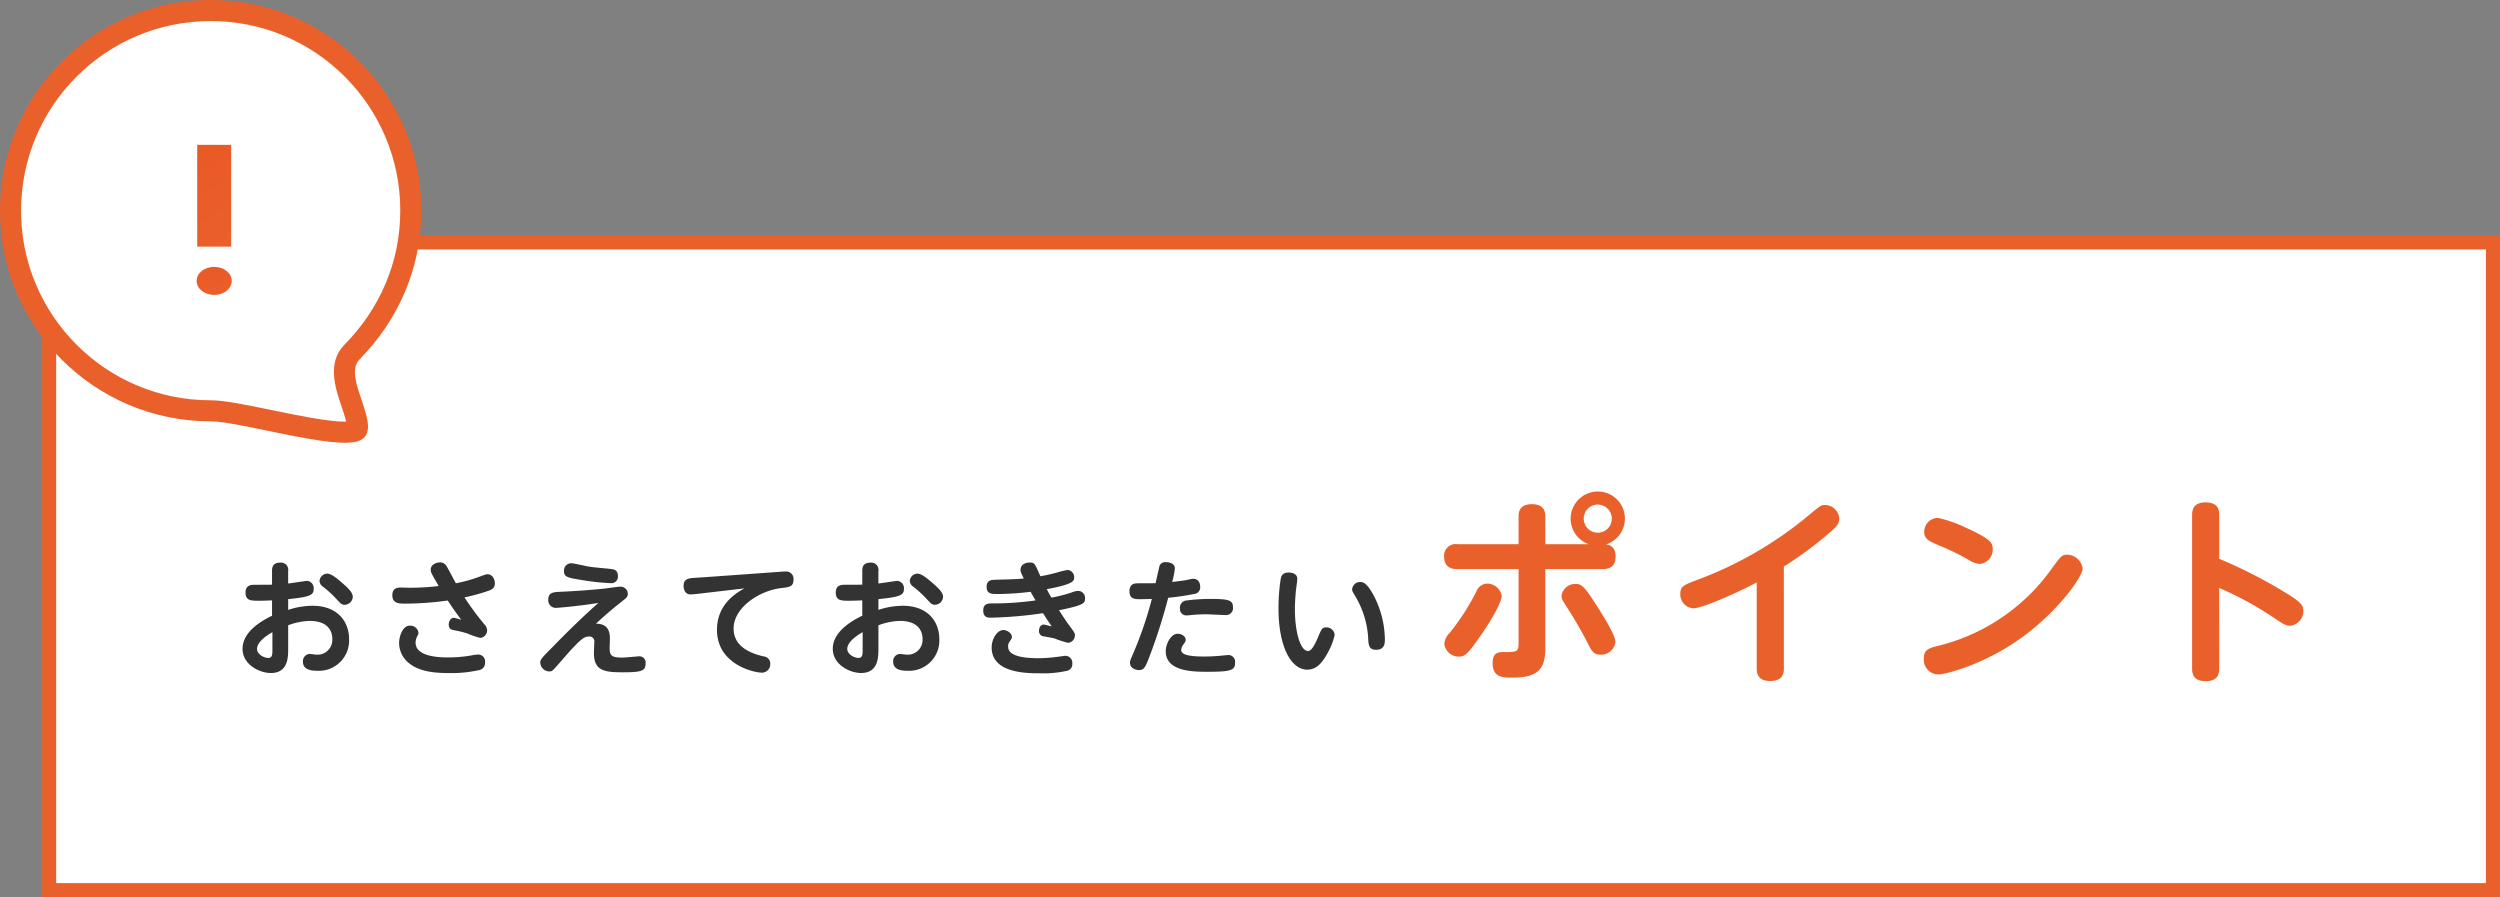
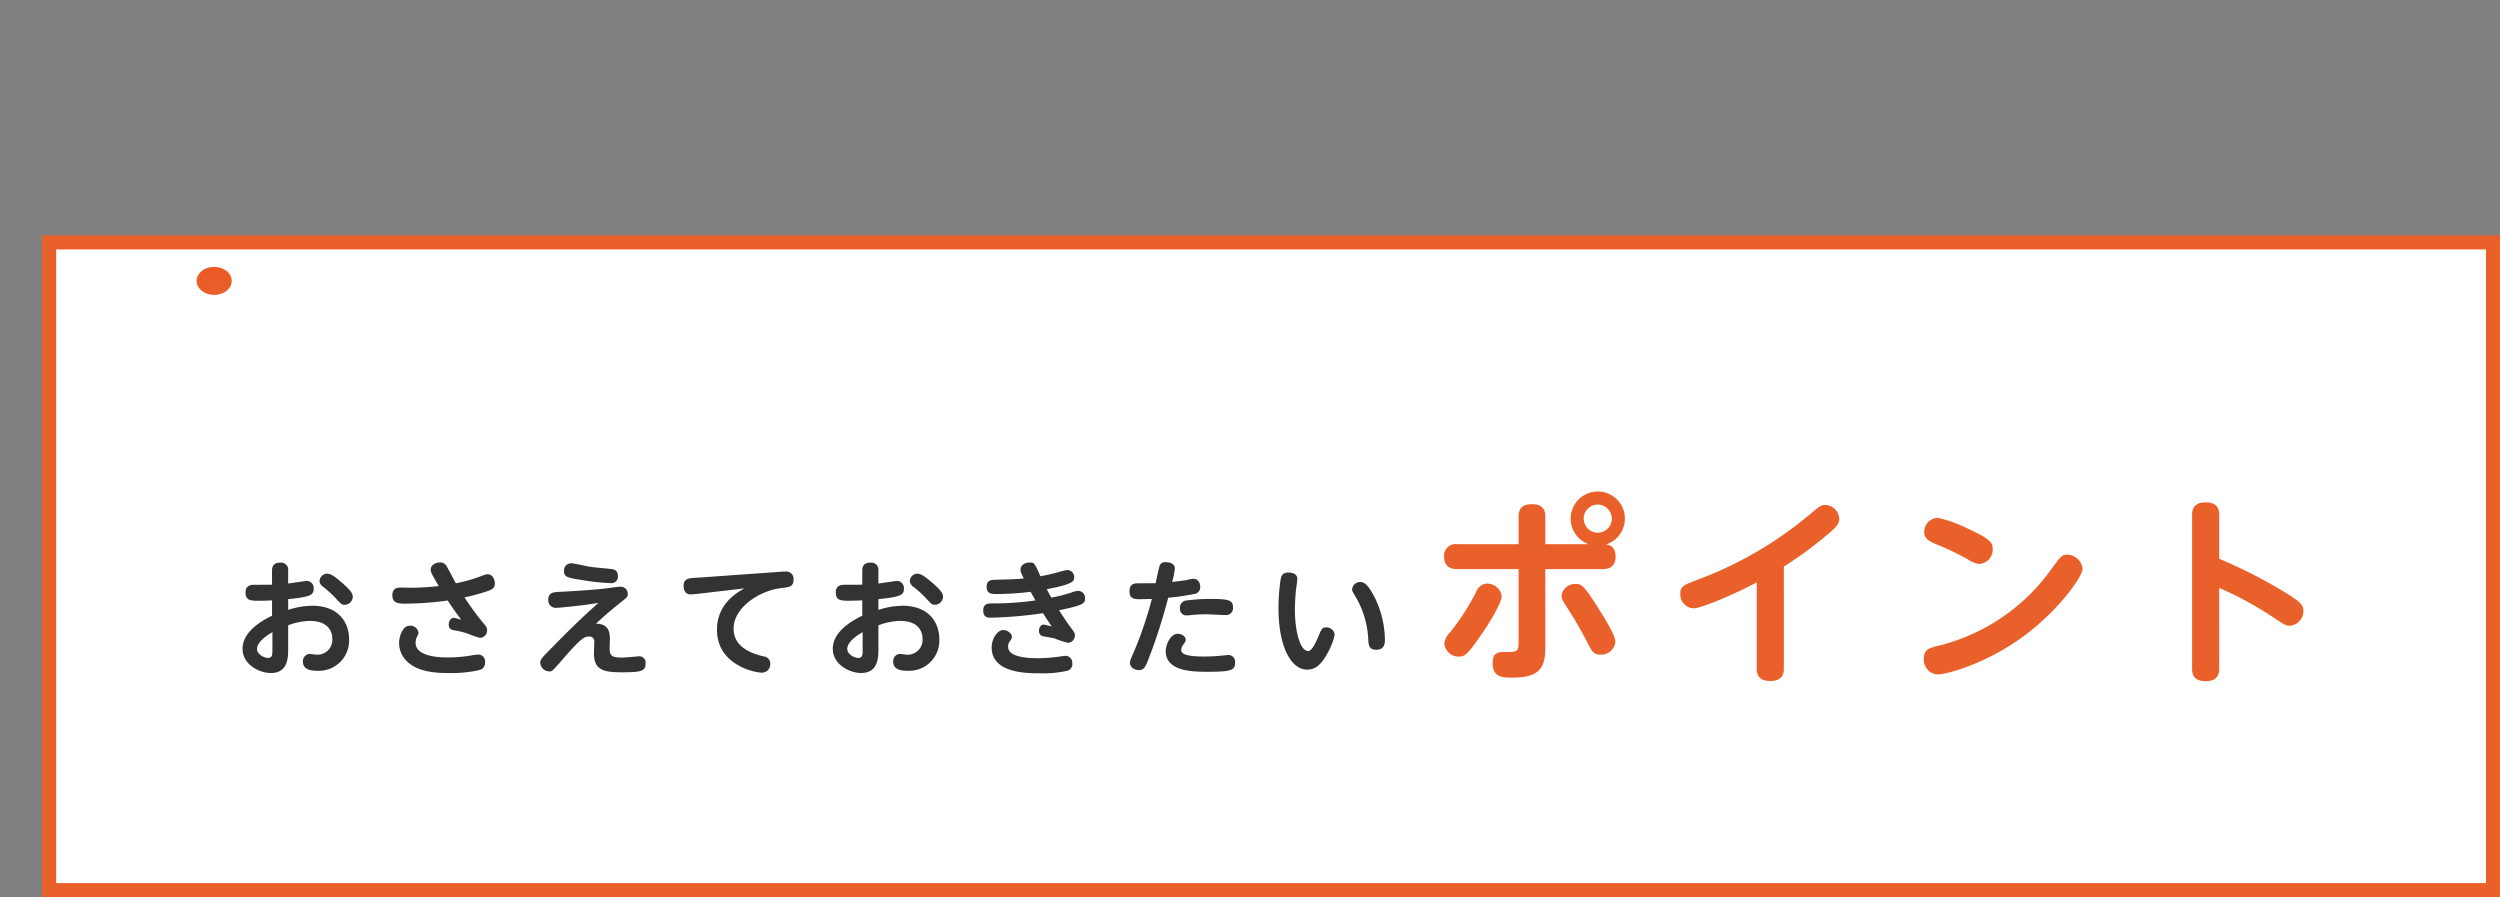
<svg xmlns="http://www.w3.org/2000/svg" width="356" height="127.753" viewBox="0 0 356 127.753">
  <rect x="0" y="0" width="356" height="127.753" fill="#808080" stroke="none" />
  <defs>
    <linearGradient id="a" y1="-4.25" x2="1" y2="1" gradientUnits="objectBoundingBox">
      <stop offset="0" stop-color="#e73f16" />
      <stop offset="1" stop-color="#ea602a" />
    </linearGradient>
  </defs>
  <g transform="translate(-14 -1108)">
    <g transform="translate(20 1141.523)" fill="#fff">
      <path d="M 349 93.23 L 1 93.23 L 1 1 L 349 1 L 349 93.23 Z" stroke="none" />
      <path d="M 2 2 L 2 92.23 L 348 92.23 L 348 2 L 2 2 M -3.0517578125e-05 0 L 350 0 L 350 94.23 L -3.0517578125e-05 94.23 L -3.0517578125e-05 0 Z" stroke="none" fill="#ea602a" />
    </g>
    <g transform="translate(-623 365.523)">
      <g transform="translate(637 742.477)" fill="#fff">
-         <path d="M 49.122 61.546 C 46.524 61.546 42.176 60.648 38.34 59.855 C 34.821 59.128 31.781 58.5 30 58.5 C 26.152 58.5 22.42 57.747 18.907 56.261 C 15.513 54.826 12.465 52.77 9.847 50.153 C 7.23 47.535 5.174 44.487 3.739 41.093 C 2.253 37.58 1.5 33.848 1.5 30 C 1.5 26.152 2.253 22.42 3.739 18.907 C 5.174 15.513 7.23 12.465 9.847 9.847 C 12.465 7.23 15.513 5.174 18.907 3.739 C 22.42 2.253 26.152 1.5 30 1.5 C 33.848 1.5 37.58 2.253 41.093 3.739 C 44.487 5.174 47.535 7.23 50.153 9.847 C 52.77 12.465 54.826 15.513 56.261 18.907 C 57.747 22.42 58.5 26.152 58.5 30 C 58.5 33.805 57.758 37.491 56.295 40.956 C 54.866 44.34 52.784 47.433 50.109 50.149 C 48.243 52.044 49.214 54.916 50.071 57.449 C 50.452 58.577 50.846 59.743 50.898 60.572 C 50.938 61.221 50.784 61.287 50.589 61.37 C 50.464 61.423 50.074 61.546 49.122 61.546 Z" stroke="none" />
-         <path d="M 30 3 C 26.354 3 22.818 3.713 19.491 5.121 C 16.277 6.48 13.389 8.428 10.908 10.908 C 8.428 13.389 6.48 16.277 5.121 19.491 C 3.713 22.818 3 26.354 3 30 C 3 33.646 3.713 37.182 5.121 40.509 C 6.48 43.723 8.428 46.611 10.908 49.092 C 13.389 51.572 16.277 53.52 19.491 54.879 C 22.818 56.287 26.354 57 30 57 C 31.935 57 35.044 57.642 38.644 58.386 C 42.409 59.164 46.677 60.046 49.122 60.046 C 49.185 60.046 49.243 60.046 49.299 60.045 C 49.287 59.994 49.274 59.941 49.26 59.885 C 49.115 59.306 48.889 58.638 48.65 57.93 C 47.754 55.28 46.526 51.65 49.04 49.096 C 51.582 46.516 53.558 43.581 54.913 40.372 C 56.298 37.094 57 33.604 57 30 C 57 26.354 56.287 22.818 54.879 19.491 C 53.52 16.277 51.572 13.389 49.092 10.908 C 46.611 8.428 43.723 6.48 40.509 5.121 C 37.182 3.713 33.646 3 30 3 M 30 0 C 46.569 0 60 13.431 60 30 C 60 38.155 56.746 45.55 51.177 51.202 C 48.602 53.818 54.939 61.146 51.177 62.75 C 47.843 64.174 34.175 60 30 60 C 13.431 60 0 46.569 0 30 C 0 13.431 13.431 0 30 0 Z" stroke="none" fill="#ea602a" />
-       </g>
+         </g>
      <g transform="translate(653 759.477)">
        <path d="M0,0H29V29H0Z" fill="none" />
        <ellipse cx="2.5" cy="2" rx="2.5" ry="2" transform="translate(12 21)" fill="url(#a)" />
-         <path d="M10,3h4.833V17.5H10Z" transform="translate(2.083 0.625)" fill="url(#a)" />
      </g>
    </g>
    <g transform="translate(-632 -1394.34)">
      <path d="M-105.262-16.907c-.427.018-1.887.018-2.475.018-.41,0-1.3,0-1.3,1.1,0,1.175.783,1.175,1.959,1.175.605,0,1.442-.036,1.816-.053v2.19c-1.656.783-4.2,2.35-4.2,4.7,0,2.279,2.439,3.454,4.024,3.454,2.475,0,2.475-2.244,2.475-3.526V-11.12a9.214,9.214,0,0,1,3.08-.623c2.635,0,3.205,1.513,3.205,2.564a2.114,2.114,0,0,1-2.208,2.244c-.142,0-.89-.107-1.068-.107a1.027,1.027,0,0,0-.908,1.1c0,1.14,1.122,1.3,2.03,1.3a4.313,4.313,0,0,0,4.54-4.54c0-2.226-1.407-4.719-5.235-4.719a11.272,11.272,0,0,0-3.437.588v-1.531c3.187-.321,3.632-.588,3.632-1.478a1.024,1.024,0,0,0-1-1.122c-.053,0-2.208.321-2.635.374V-18.83a1.031,1.031,0,0,0-1.157-1.211c-1.14,0-1.14.837-1.14,1.211Zm.053,9.206c0,.73,0,1.229-.605,1.229-.623,0-1.585-.534-1.585-1.282,0-1.14,1.8-2.154,2.19-2.386Zm7.8-10.772A1.119,1.119,0,0,0-98.5-17.441a1.052,1.052,0,0,0,.481.819,14.763,14.763,0,0,1,1.745,1.567c.837.908.926,1.015,1.335,1.015a1.178,1.178,0,0,0,1.175-1.14c0-.659-.819-1.371-1.513-1.976C-95.932-17.726-96.786-18.474-97.41-18.474Zm19.551,3.383a27.982,27.982,0,0,0,3.472-.962c.356-.142.855-.338.855-1.033,0-.552-.321-1.3-1.033-1.3-.231,0-.321.036-1.229.374a20.9,20.9,0,0,1-3.294.908c-.374-.677-.944-1.8-1.335-2.457a1.031,1.031,0,0,0-.908-.516c-.463,0-1.335.267-1.335,1.033,0,.374.107.57,1.14,2.333a33.647,33.647,0,0,1-5.342.214c-.445,0-1.264,0-1.264,1.1,0,1.193.979,1.193,1.905,1.193a44.87,44.87,0,0,0,5.983-.445c.588.908,1.051,1.567,1.923,2.742-.125-.036-.979-.285-1.033-.285-.516,0-.748.57-.748.962,0,.677.463.766.8.819a13.866,13.866,0,0,1,1.816.445,13.382,13.382,0,0,0,1.852.641,1.076,1.076,0,0,0,1-1.086,1.185,1.185,0,0,0-.356-.8A41.753,41.753,0,0,1-77.859-15.091Zm-6.962,6.446a2.166,2.166,0,0,1,.285-1.015.757.757,0,0,0,.125-.427,1.174,1.174,0,0,0-1.246-.979c-1.015,0-1.513,1.531-1.513,2.475A3.683,3.683,0,0,0-85.8-5.761c1.389,1.157,3.4,1.442,5.644,1.442a18.056,18.056,0,0,0,4.5-.445,1.036,1.036,0,0,0,.73-1.068A.987.987,0,0,0-75.9-6.954a5.857,5.857,0,0,0-.962.125,19.318,19.318,0,0,1-3.365.285C-81.082-6.544-84.821-6.544-84.821-8.645Zm21.135-10.167c0,.855.623.944,2.653,1.264a32.619,32.619,0,0,0,3.971.427.933.933,0,0,0,1.051-1.015c0-.872-.605-.962-.979-1-.855-.107-2.261-.2-3.116-.338-.374-.053-2.172-.481-2.582-.481A1.038,1.038,0,0,0-63.686-18.812Zm4.9,4.5c-2.226,1.976-4.362,4.06-6.446,6.2-1.656,1.674-1.834,1.852-1.834,2.333a1.307,1.307,0,0,0,1.3,1.229c.374,0,.41-.018,1.8-1.62,2.742-3.187,3.223-3.347,3.793-3.347a.7.7,0,0,1,.8.8c0,.214-.053,1.318-.053,1.567,0,2.511,1.5,2.724,4.131,2.724,2.706,0,3.223-.214,3.223-1.264A.886.886,0,0,0-53.038-6.7c-.071,0-1.976.178-2.333.178-1.5,0-1.816-.249-1.816-1.353,0-.2.036-1.068.036-1.264,0-.659,0-2.226-1.994-2.208,1.763-1.62,2.386-2.119,3.882-3.312.463-.356.659-.534.659-.926a1.016,1.016,0,0,0-1.068-1.033c-.356,0-2.1.267-2.511.3-1.781.178-4.273.356-6.018.427-.979.053-1.727.071-1.727,1.14A1.072,1.072,0,0,0-64.843-13.6C-64.487-13.6-61.193-13.9-58.789-14.307Zm20.8-2.065c-2.706,1.442-3.917,3.472-3.917,5.911,0,4.968,5.342,6.09,6.374,6.09a1.186,1.186,0,0,0,1.211-1.246,1.015,1.015,0,0,0-.944-1.068c-2.3-.534-4.273-1.62-4.273-3.971,0-3.009,3.721-5.431,6.855-5.769,1.086-.125,1.674-.2,1.674-1.175a1.047,1.047,0,0,0-1.14-1.175c-.053,0-.321,0-.694.036l-10.95.783c-.267.018-1.513.089-1.8.125-.605.089-1.068.285-1.068,1.086,0,.766.374,1.229.962,1.229.249,0,.855-.053,1.122-.089Zm16.773-.534c-.427.018-1.887.018-2.475.018-.41,0-1.3,0-1.3,1.1,0,1.175.783,1.175,1.959,1.175.605,0,1.442-.036,1.816-.053v2.19c-1.656.783-4.2,2.35-4.2,4.7,0,2.279,2.439,3.454,4.024,3.454,2.475,0,2.475-2.244,2.475-3.526V-11.12a9.214,9.214,0,0,1,3.08-.623c2.635,0,3.205,1.513,3.205,2.564a2.114,2.114,0,0,1-2.208,2.244c-.142,0-.89-.107-1.068-.107a1.027,1.027,0,0,0-.908,1.1c0,1.14,1.122,1.3,2.03,1.3a4.313,4.313,0,0,0,4.54-4.54c0-2.226-1.407-4.719-5.235-4.719a11.272,11.272,0,0,0-3.436.588v-1.531c3.187-.321,3.632-.588,3.632-1.478a1.024,1.024,0,0,0-1-1.122c-.053,0-2.208.321-2.635.374V-18.83a1.031,1.031,0,0,0-1.157-1.211c-1.14,0-1.14.837-1.14,1.211Zm.053,9.206c0,.73,0,1.229-.605,1.229-.623,0-1.585-.534-1.585-1.282,0-1.14,1.8-2.154,2.19-2.386Zm7.8-10.772a1.119,1.119,0,0,0-1.086,1.033,1.052,1.052,0,0,0,.481.819,14.763,14.763,0,0,1,1.745,1.567c.837.908.926,1.015,1.335,1.015a1.178,1.178,0,0,0,1.175-1.14c0-.659-.819-1.371-1.513-1.976C-11.889-17.726-12.744-18.474-13.367-18.474ZM5.062-16.266c3.9-.712,3.9-1.193,3.9-1.692a1,1,0,0,0-.979-1.033,11.09,11.09,0,0,0-1.389.338c-.979.267-1.994.481-2.439.552-.819-1.87-.855-1.959-1.531-1.959-.534,0-1.3.267-1.3,1.015,0,.285.036.392.463,1.264-1.068.089-1.371.107-4.1.178-.463.018-1.193.036-1.193,1,0,1.033.766,1.033,1.478,1.033a39.685,39.685,0,0,0,4.79-.321c.231.427.267.481.694,1.229a42.372,42.372,0,0,1-6.143.427c-.552,0-1.3,0-1.3,1,0,1.033.694,1.033,1.051,1.033a59.436,59.436,0,0,0,7.461-.641c.338.534.623,1,1.246,1.887-.107-.036-1.068-.267-1.122-.267-.463,0-.694.445-.694.872a.746.746,0,0,0,.748.819c.463.089,1.229.214,1.5.3a12.973,12.973,0,0,0,1.887.605A1.057,1.057,0,0,0,9.068-9.7c0-.3-.071-.41-.8-1.389-.445-.605-1.068-1.549-1.46-2.172,3.561-.73,3.7-1,3.7-1.674a1,1,0,0,0-.962-1.086,2.713,2.713,0,0,0-.908.214,20.762,20.762,0,0,1-2.92.748C5.525-15.376,5.436-15.536,5.062-16.266ZM-.44-8.058a1.126,1.126,0,0,1,.214-.748c.285-.41.321-.463.321-.677,0-.481-.659-.962-1.211-.962-.89,0-1.674,1.282-1.674,2.475,0,3.6,4.772,3.686,6.82,3.686a15.628,15.628,0,0,0,3.846-.338.959.959,0,0,0,.819-1.051.993.993,0,0,0-1-1.1c-.107,0-.908.125-1.1.142a21.428,21.428,0,0,1-2.76.2C2.088-6.437-.44-6.633-.44-8.058Zm22.791-6.98A35.33,35.33,0,0,0,26-15.572a.947.947,0,0,0,.908-1.015c0-.605-.285-1.157-1.015-1.157-.142,0-.855.16-1.015.2-.267.036-1.211.178-1.959.249A12.116,12.116,0,0,0,23.3-19.2c0-.748-.8-.908-1.282-.908a.871.871,0,0,0-.872.445c-.053.107-.516,2.208-.588,2.546-.659.018-1.709.018-2.564.018-.623,0-1.157.2-1.157,1.14,0,1.122.766,1.122,1.549,1.122.445,0,1.1-.018,1.638-.036a53.838,53.838,0,0,1-2.564,7.55c-.5,1.14-.552,1.282-.552,1.531,0,.855.908,1.051,1.264,1.051.766,0,.962-.463,1.531-1.976A78.81,78.81,0,0,0,22.351-15.037ZM22-7.434C22-4.5,25.948-4.5,28.049-4.5c3.365,0,3.828-.267,3.828-1.3a.963.963,0,0,0-.962-1.086c-.036,0-1.051.089-1.14.107-.588.053-1.353.107-2.279.107-2.635,0-3.294-.374-3.294-.962a1.439,1.439,0,0,1,.285-.712c.267-.374.356-.481.356-.712,0-.481-.57-.855-1.14-.855C22.707-9.909,22-8.414,22-7.434Zm2.03-6.107a.9.9,0,0,0,.908,1.015,6.205,6.205,0,0,0,.694-.053c.534-.053,1.318-.107,2.137-.107.392,0,2.279.107,2.706.107a.989.989,0,0,0,1.1-1.122c0-.979-.57-1.175-3.223-1.175a25.808,25.808,0,0,0-3.312.214A1.022,1.022,0,0,0,24.025-13.542ZM39.5-18.634c-.962,0-1.068.588-1.157,1.1a28.054,28.054,0,0,0-.285,4.006c0,5.377,1.745,8.725,4.1,8.725,1.318,0,2.172-.979,3.009-2.582a9.075,9.075,0,0,0,.89-2.368,1.172,1.172,0,0,0-1.229-1.068c-.57,0-.659.267-1.175,1.478-.338.819-.872,1.887-1.371,1.887-1.193,0-1.887-2.991-1.887-5.876,0-.962.071-1.959.142-2.742.036-.267.2-1.424.2-1.674C40.727-18.492,39.925-18.634,39.5-18.634Zm10.185,1.353a1.131,1.131,0,0,0-1.14,1.015c0,.267.036.321.516,1.122A13.072,13.072,0,0,1,50.84-9.072c.053.766.107,1.442,1.122,1.442,1.246,0,1.246-1,1.246-1.513A13.981,13.981,0,0,0,51.8-15C50.662-17.281,50.039-17.281,49.683-17.281Z" transform="translate(790 2602.501)" fill="#333" />
      <path d="M-73.228-26.169h-8.711a1.645,1.645,0,0,0-1.889,1.776c0,1.494,1.015,1.776,1.889,1.776h8.711v10.544c0,1.269-.282,1.269-2.171,1.269-.987,0-1.522.282-1.522,1.607,0,2.03,1.522,2.03,2.763,2.03,3.186,0,4.736-.818,4.736-4.06v-11.39h8.148c.93,0,1.861-.338,1.861-1.748,0-1.522-.9-1.692-1.353-1.776a3.854,3.854,0,0,0,2.678-3.665,3.85,3.85,0,0,0-3.862-3.862,3.868,3.868,0,0,0-3.862,3.862,3.852,3.852,0,0,0,2.566,3.637h-6.174v-3.919c0-1.212-.592-1.776-1.945-1.776-1.861,0-1.861,1.325-1.861,1.776Zm11.277-5.638a2.009,2.009,0,0,1,2,2,1.991,1.991,0,0,1-2,2,1.991,1.991,0,0,1-2-2A1.991,1.991,0,0,1-61.951-31.807ZM-81.714-10.156c.846,0,1.3-.451,2.9-2.735,1.3-1.8,3.186-4.905,3.186-5.92a2.116,2.116,0,0,0-2.114-1.748,1.712,1.712,0,0,0-1.494,1.128,34.27,34.27,0,0,1-3.75,5.836,2.614,2.614,0,0,0-.818,1.579A2.065,2.065,0,0,0-81.714-10.156Zm14.6-8.655c0,.395.141.62.592,1.353a57.993,57.993,0,0,1,3.327,5.751c.451.846.733,1.269,1.607,1.269a2.031,2.031,0,0,0,2.143-1.832c0-.874-1.438-3.214-2.114-4.285-2.368-3.806-2.706-3.947-3.552-3.947A1.941,1.941,0,0,0-67.11-18.811Zm31.66-4.172a54.663,54.663,0,0,0,6.484-4.793c1.043-.874,1.41-1.353,1.41-2.03a2.068,2.068,0,0,0-2.058-1.945c-.536,0-.7.141-2.255,1.438a54.251,54.251,0,0,1-16.041,9.275c-1.776.677-2.284.874-2.284,1.945a1.98,1.98,0,0,0,1.861,2.058c1.3,0,6.653-2.4,9.022-3.693V-8.464c0,1.184.592,1.776,1.945,1.776,1.861,0,1.917-1.24,1.917-1.776Zm40.4-1.692c-.818,0-.959.226-2.284,2.03A28.038,28.038,0,0,1-13.094-11.791c-1.748.423-2.425.592-2.425,1.945a2.084,2.084,0,0,0,2.03,2.227c1.043,0,6.343-1.353,11.5-4.962C3.286-16.245,7.092-21.461,7.092-22.7A2.278,2.278,0,0,0,4.95-24.675Zm-18.466-5.244a1.991,1.991,0,0,0-1.945,2c0,1.015.733,1.325,1.748,1.776a36.612,36.612,0,0,1,4.567,2.2,3.438,3.438,0,0,0,1.579.592,2.055,2.055,0,0,0,1.861-2.114c0-.846-.2-1.41-3.75-3.017A18.481,18.481,0,0,0-13.516-29.918Zm40.061,9.98a48.3,48.3,0,0,1,7.584,4.116c1.692,1.128,1.889,1.269,2.509,1.269A2.1,2.1,0,0,0,38.527-16.7c0-.818-.536-1.3-2.143-2.312a69.076,69.076,0,0,0-9.839-5.075v-6.146c0-.648-.028-1.889-1.945-1.889s-1.917,1.325-1.917,1.889v21.68c0,.62,0,1.889,1.945,1.889,1.917,0,1.917-1.325,1.917-1.889Z" transform="translate(935.473 2606)" fill="#ea602a" />
    </g>
  </g>
</svg>